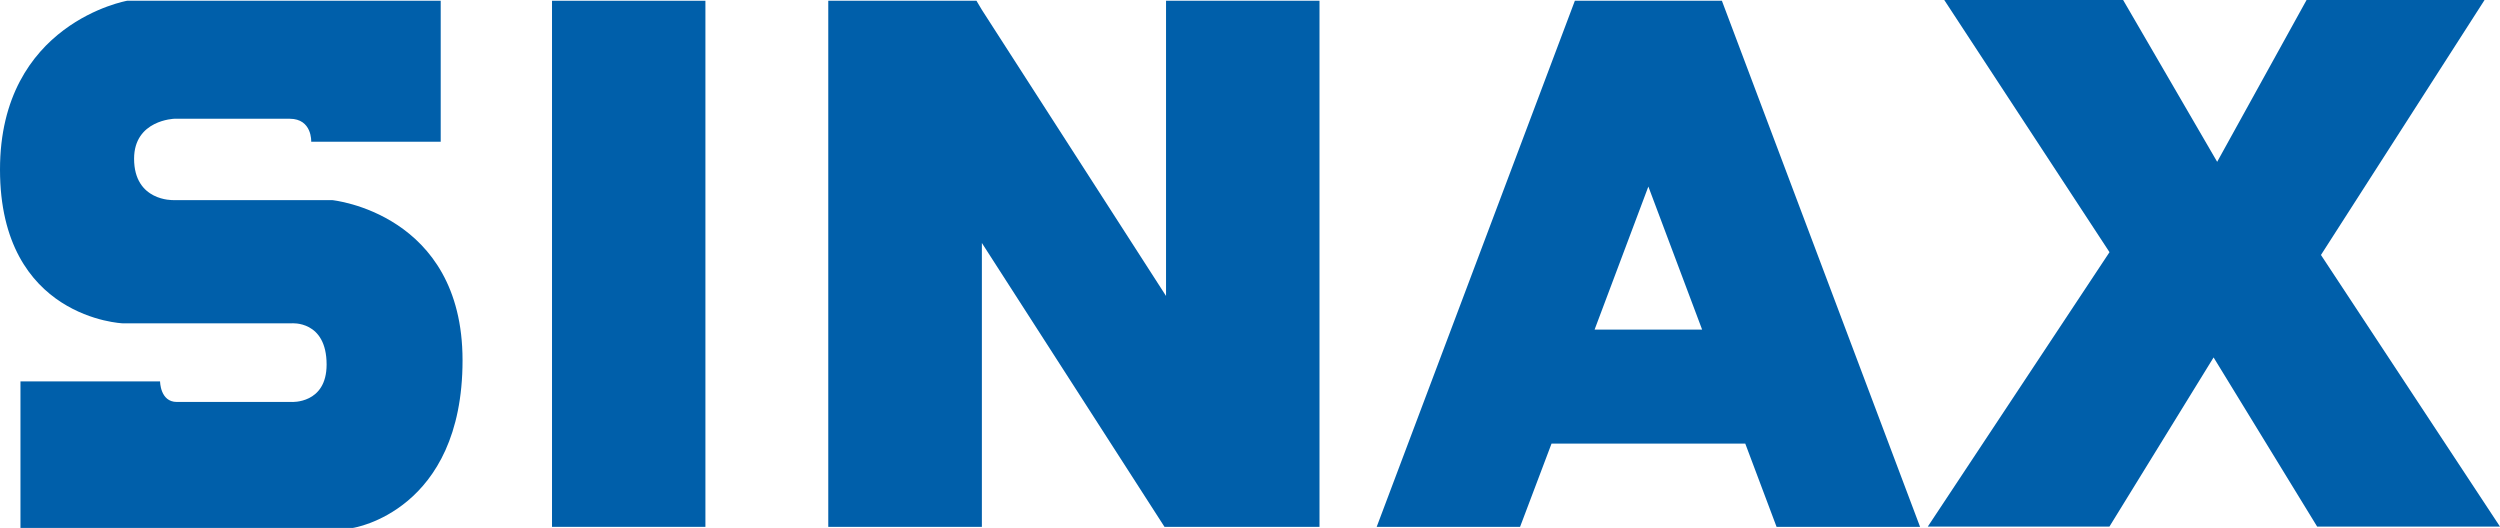
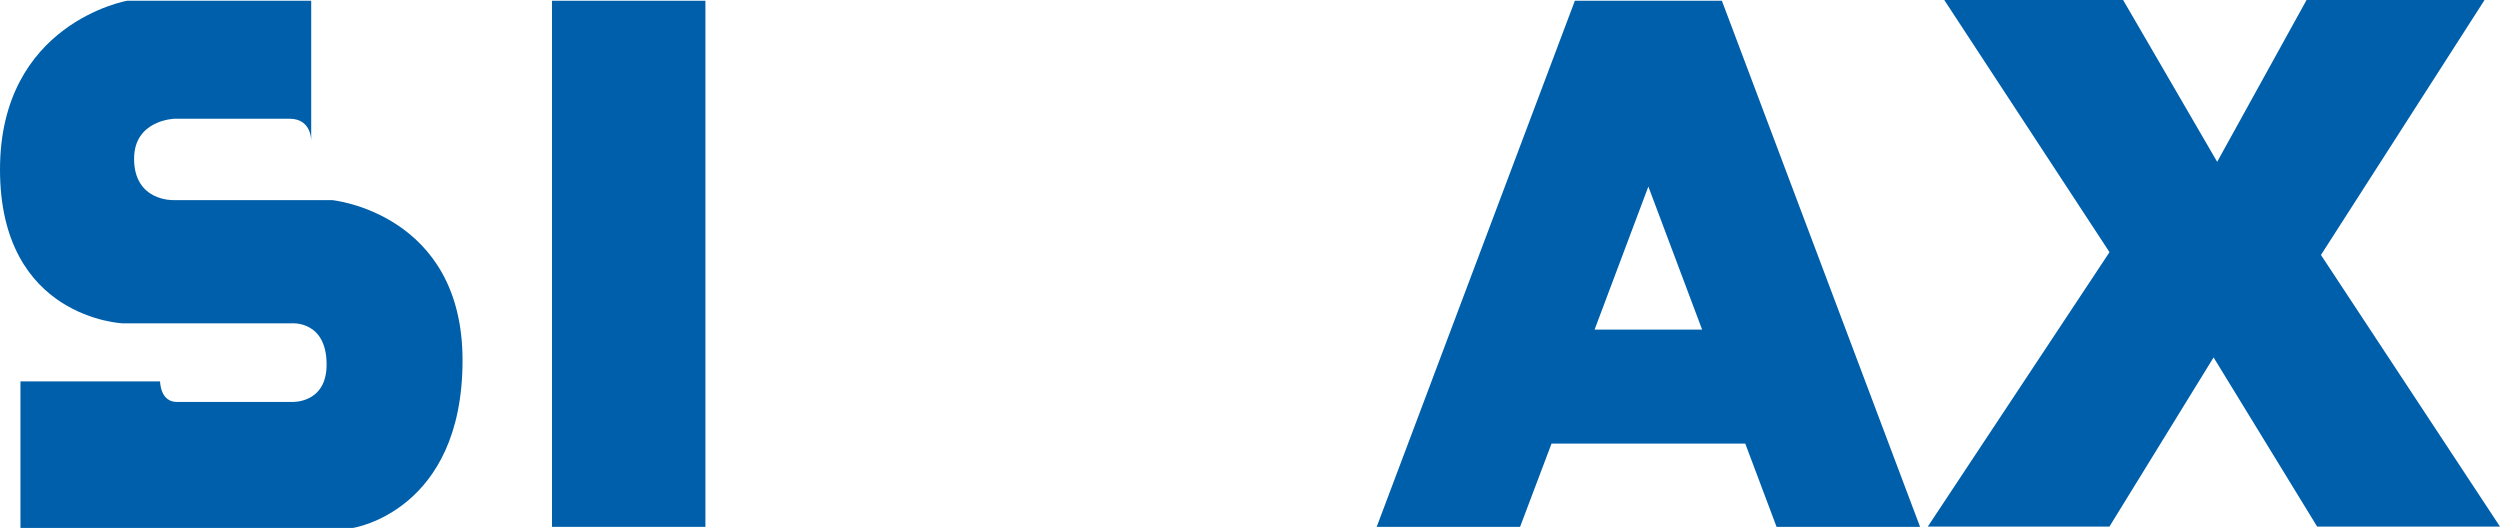
<svg xmlns="http://www.w3.org/2000/svg" version="1.1" id="Capa_1" x="0px" y="0px" width="1005.325px" height="212.286px" viewBox="0 0 1005.325 212.286" enable-background="new 0 0 1005.325 212.286" xml:space="preserve">
  <g>
-     <path fill="#005FAA" d="M133.559,80.469H69.64c0,0-15.721,0.535-15.721-16.643c0-15.621,16.21-16.072,16.21-16.072h46.354   c9.123,0,8.663,9.243,8.663,9.243h52.076V0.304H51.127C51.127,0.304,0,9.244,0,68.186c0,59.954,49.367,61.834,49.367,61.834h67.872   c0,0,14.1-1.289,14.1,16.578c0,15.906-14.1,15.041-14.1,15.041H71.125c-6.755,0-6.755-8.275-6.755-8.275H8.229v58.922h133.724   c0,0,44.05-6.617,44.05-67.418C186.003,85.658,133.559,80.469,133.559,80.469" />
+     <path fill="#005FAA" d="M133.559,80.469H69.64c0,0-15.721,0.535-15.721-16.643c0-15.621,16.21-16.072,16.21-16.072h46.354   c9.123,0,8.663,9.243,8.663,9.243V0.304H51.127C51.127,0.304,0,9.244,0,68.186c0,59.954,49.367,61.834,49.367,61.834h67.872   c0,0,14.1-1.289,14.1,16.578c0,15.906-14.1,15.041-14.1,15.041H71.125c-6.755,0-6.755-8.275-6.755-8.275H8.229v58.922h133.724   c0,0,44.05-6.617,44.05-67.418C186.003,85.658,133.559,80.469,133.559,80.469" />
    <rect x="221.98" y="0.304" fill="#005FAA" width="61.688" height="211.558" />
-     <polygon fill="#005FAA" points="468.897,119.018 394.842,3.963 392.667,0.304 333.072,0.304 333.072,211.862 394.842,211.862    394.842,97.711 468.279,211.862 530.612,211.862 530.612,0.304 468.897,0.304  " />
    <path fill="#005FAA" d="M692.426,0.304H633.3l-79.694,211.558h57.66l12.653-33.479h77.906l12.588,33.479h57.707L692.426,0.304z    M641.234,132.538l21.619-57.524l21.619,57.524H641.234z" />
    <polygon fill="#005FAA" points="933.325,102.531 999.114,0 927.539,0 891.589,65.071 853.769,0 781.843,0 848.295,101.407    775.216,211.77 848.258,211.77 890.15,143.733 931.805,211.77 1005.325,211.77  " />
  </g>
</svg>